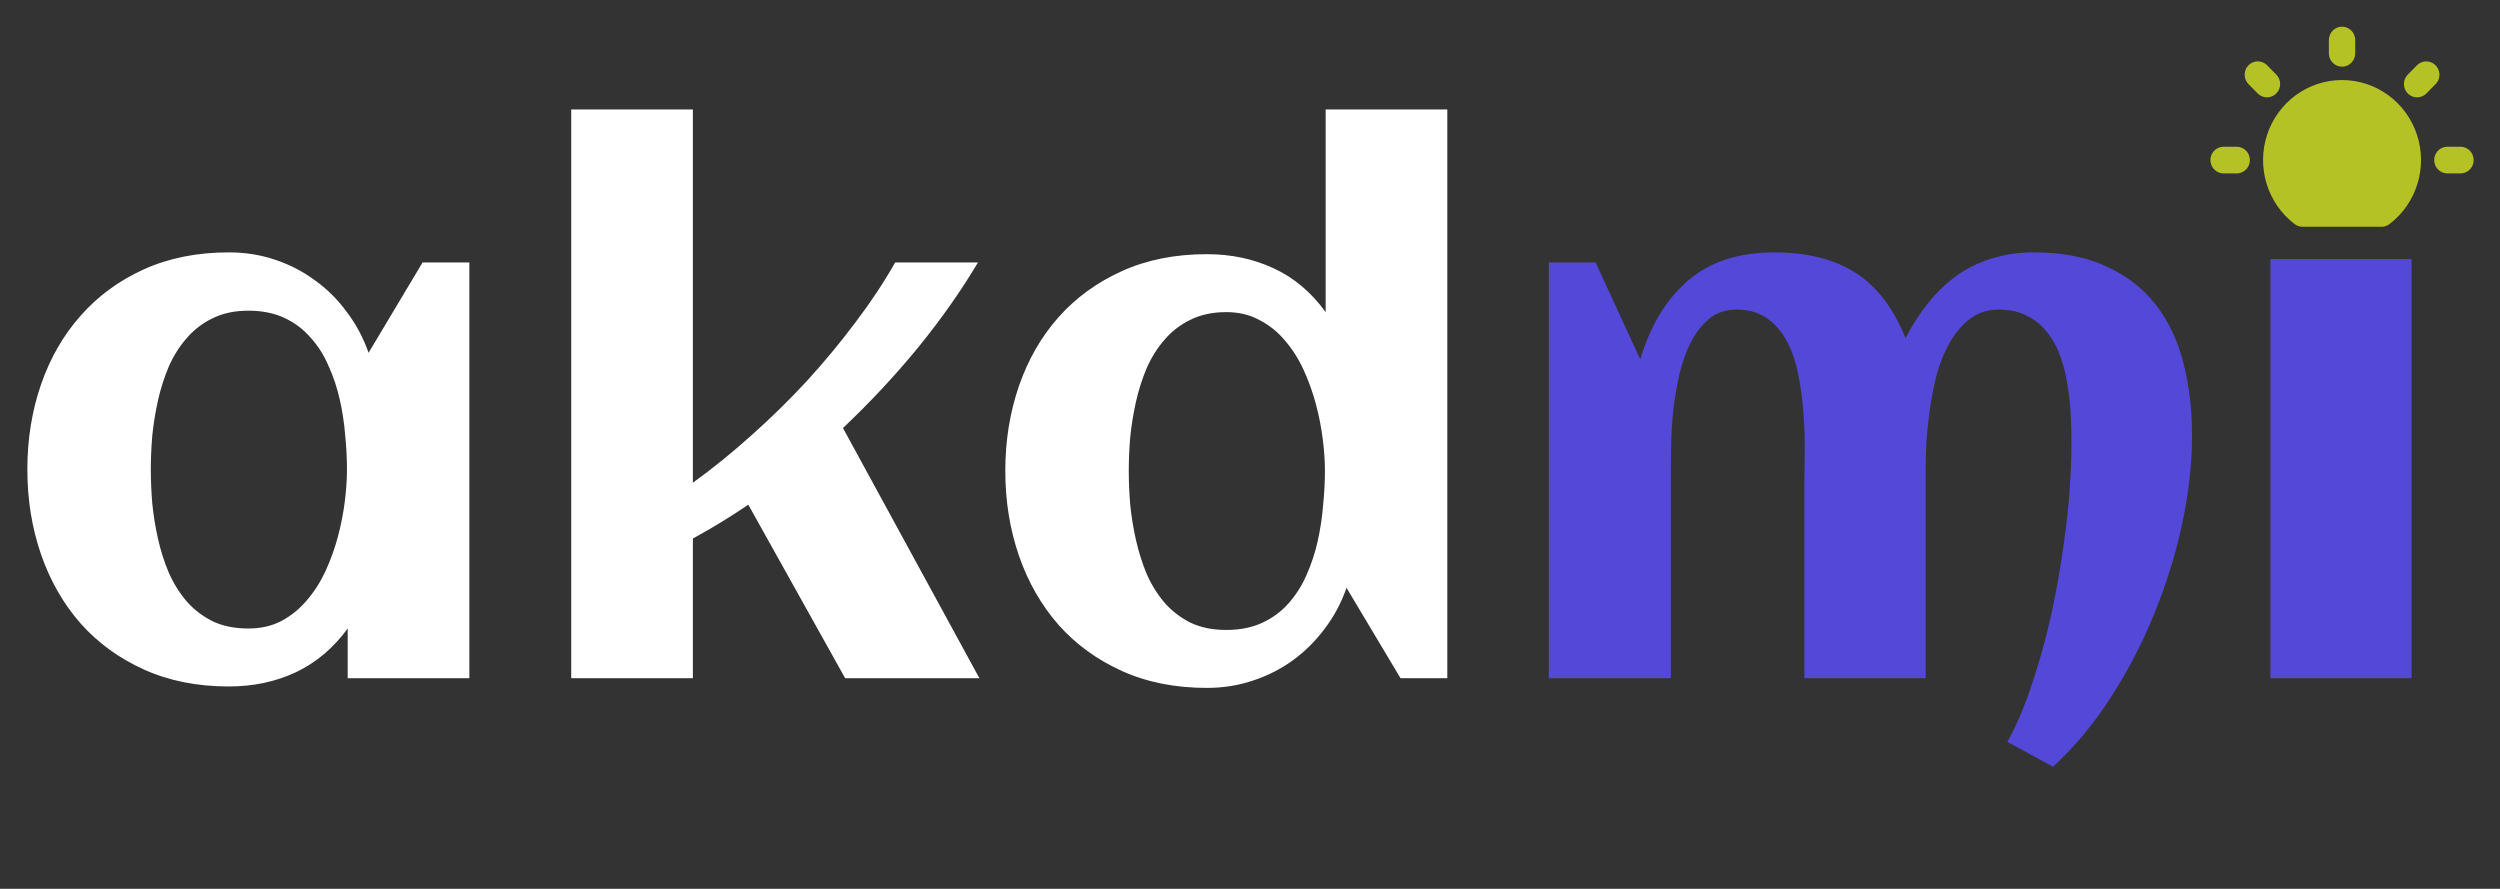
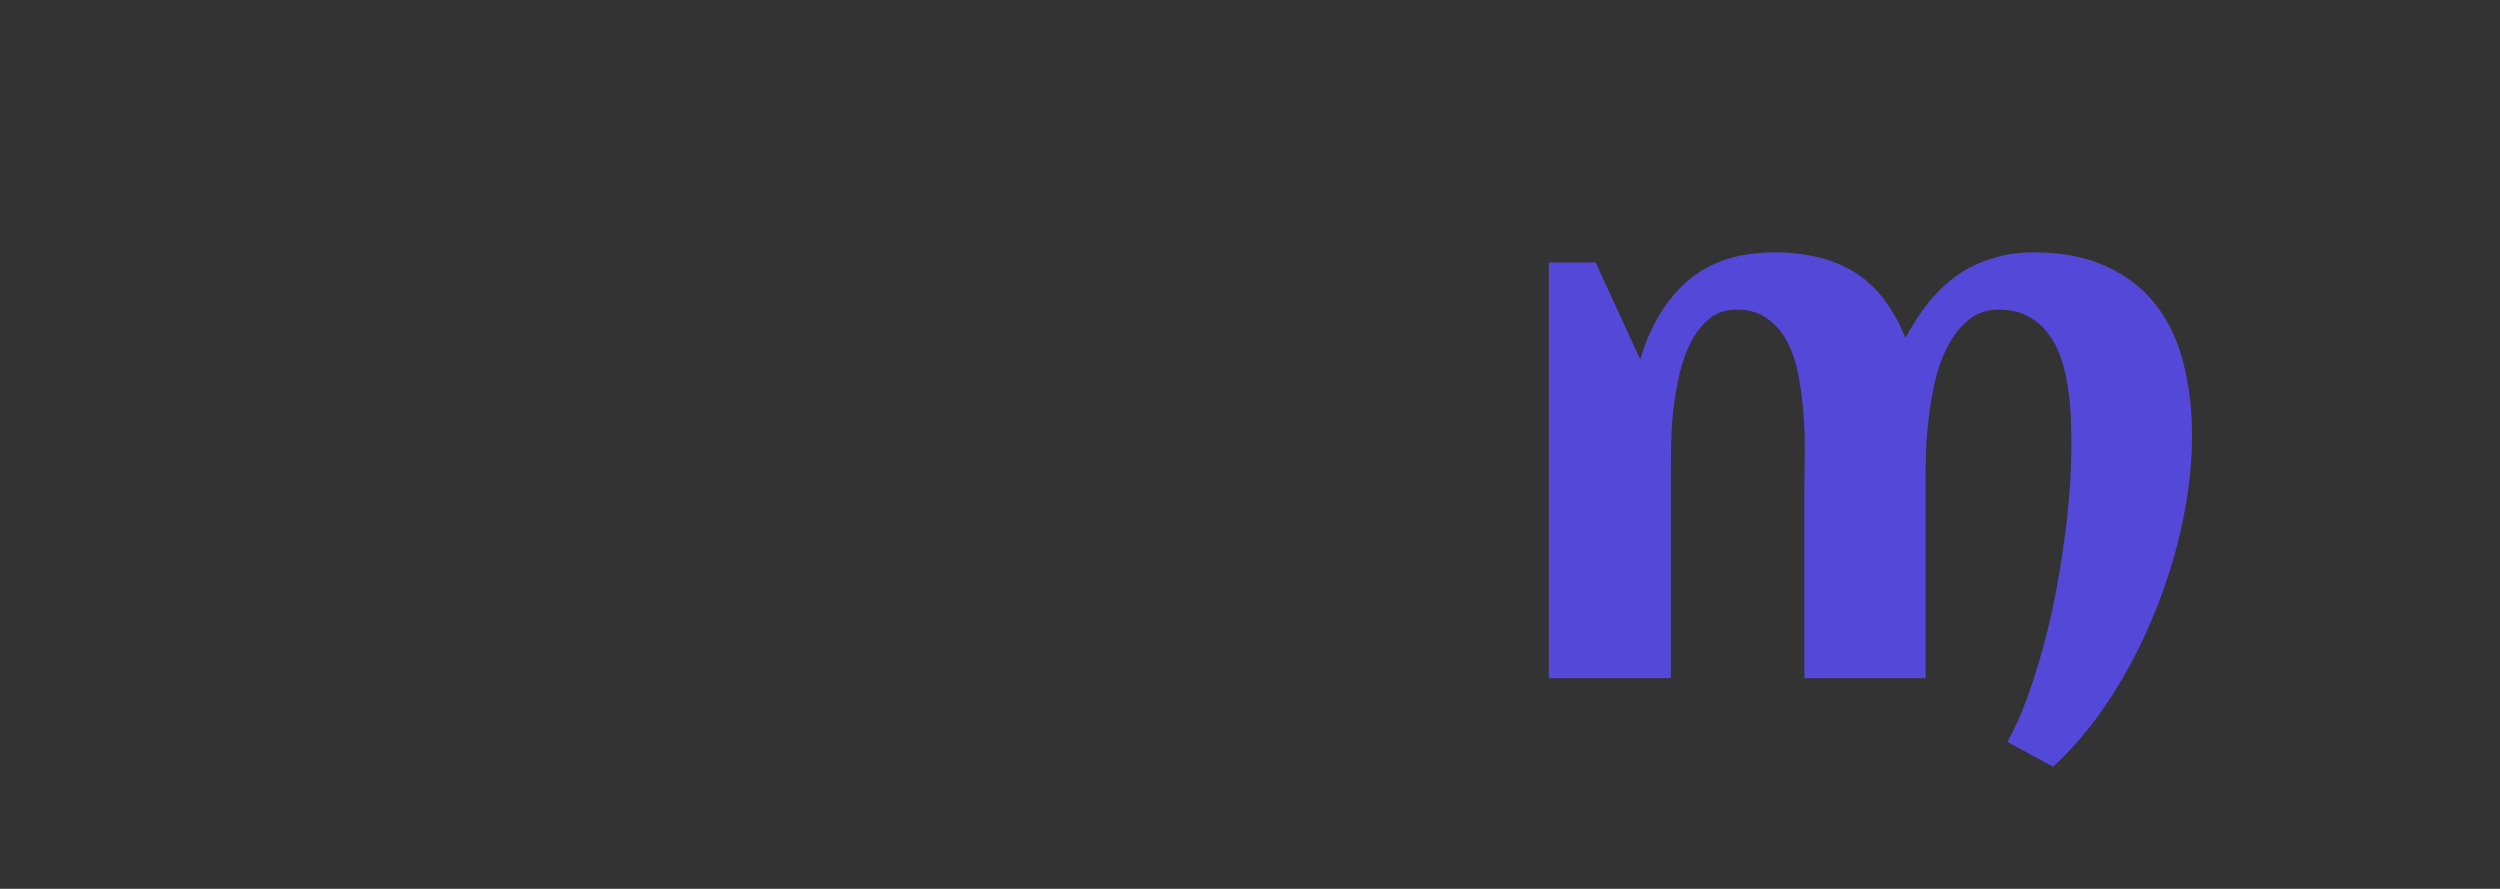
<svg xmlns="http://www.w3.org/2000/svg" width="1187" height="422" viewBox="0 0 1187 422" fill="none">
  <rect x="0" y="0" width="1187" height="422" fill="#333333" stroke="none" />
-   <path d="M1062 69.667C1063.59 69.668 1065.13 70.287 1066.28 71.395C1067.44 72.503 1068.14 74.017 1068.23 75.629C1068.33 77.24 1067.81 78.827 1066.79 80.065C1065.76 81.303 1064.31 82.098 1062.73 82.289L1062 82.333H1055.75C1054.16 82.332 1052.62 81.713 1051.47 80.605C1050.31 79.497 1049.61 77.983 1049.52 76.371C1049.42 74.76 1049.94 73.173 1050.96 71.935C1051.99 70.697 1053.44 69.902 1055.02 69.711L1055.75 69.667H1062ZM1112 12.667C1113.53 12.667 1115.01 13.236 1116.15 14.267C1117.3 15.298 1118.03 16.718 1118.21 18.259L1118.25 19V25.333C1118.25 26.948 1117.64 28.5 1116.54 29.674C1115.45 30.848 1113.96 31.554 1112.37 31.649C1110.78 31.743 1109.21 31.219 1107.99 30.183C1106.77 29.147 1105.98 27.677 1105.79 26.074L1105.75 25.333V19C1105.75 17.32 1106.41 15.709 1107.58 14.522C1108.75 13.334 1110.34 12.667 1112 12.667ZM1168.25 69.667C1169.84 69.668 1171.38 70.287 1172.53 71.395C1173.69 72.503 1174.39 74.017 1174.48 75.629C1174.58 77.24 1174.06 78.827 1173.04 80.065C1172.01 81.303 1170.56 82.098 1168.98 82.289L1168.25 82.333H1162C1160.41 82.332 1158.87 81.713 1157.72 80.605C1156.56 79.497 1155.86 77.983 1155.77 76.371C1155.67 74.76 1156.19 73.173 1157.21 71.935C1158.24 70.697 1159.69 69.902 1161.27 69.711L1162 69.667H1168.25ZM1067.58 30.989C1068.66 29.899 1070.09 29.244 1071.61 29.147C1073.13 29.05 1074.63 29.518 1075.83 30.463L1076.42 30.989L1080.79 35.422C1081.91 36.562 1082.57 38.091 1082.61 39.7C1082.66 41.308 1082.1 42.875 1081.05 44.082C1080 45.289 1078.54 46.045 1076.96 46.198C1075.38 46.35 1073.8 45.888 1072.54 44.903L1071.96 44.378L1067.58 39.944C1066.41 38.757 1065.75 37.146 1065.75 35.467C1065.75 33.787 1066.41 32.177 1067.58 30.989ZM1147.58 30.989C1148.71 29.853 1150.22 29.194 1151.8 29.145C1153.39 29.096 1154.94 29.66 1156.13 30.725C1157.32 31.789 1158.06 33.273 1158.21 34.874C1158.37 36.476 1157.91 38.076 1156.94 39.349L1156.42 39.944L1152.04 44.378C1150.92 45.514 1149.41 46.173 1147.82 46.222C1146.24 46.271 1144.69 45.706 1143.5 44.642C1142.31 43.578 1141.56 42.094 1141.41 40.492C1141.26 38.891 1141.72 37.291 1142.69 36.018L1143.21 35.422L1147.58 30.989ZM1112 38C1119.87 38 1127.54 40.509 1133.93 45.173C1140.31 49.836 1145.09 56.417 1147.58 63.983C1150.06 71.55 1150.14 79.718 1147.79 87.33C1145.45 94.943 1140.8 101.615 1134.5 106.4C1133.64 107.056 1132.62 107.475 1131.56 107.616L1130.75 107.667H1093.25C1091.9 107.667 1090.58 107.222 1089.5 106.4C1083.2 101.615 1078.55 94.943 1076.21 87.33C1073.86 79.718 1073.94 71.55 1076.42 63.983C1078.91 56.417 1083.69 49.836 1090.07 45.173C1096.46 40.509 1104.13 38 1112 38Z" fill="#B5C225" />
-   <path d="M222.852 322H165.088V298.416C158.252 307.758 149.992 314.708 140.308 319.266C130.737 323.709 120.199 325.931 108.691 325.931C93.652 325.931 80.208 323.253 68.359 317.898C56.51 312.544 46.484 305.252 38.281 296.023C30.078 286.681 23.812 275.743 19.482 263.211C15.153 250.678 12.988 237.234 12.988 222.879C12.988 208.523 15.153 195.079 19.482 182.547C23.812 170.014 30.078 159.134 38.281 149.905C46.484 140.563 56.51 133.214 68.359 127.859C80.208 122.505 93.652 119.827 108.691 119.827C116.325 119.827 123.56 120.966 130.396 123.245C137.345 125.524 143.669 128.771 149.365 132.986C155.176 137.088 160.246 142.101 164.575 148.025C169.019 153.836 172.493 160.33 175 167.508L200.635 124.612H222.852V322ZM164.746 222.879C164.746 217.752 164.461 212.34 163.892 206.644C163.436 200.947 162.581 195.307 161.328 189.725C160.075 184.142 158.309 178.844 156.03 173.831C153.866 168.704 151.017 164.204 147.485 160.33C144.067 156.342 139.909 153.209 135.01 150.931C130.111 148.652 124.414 147.513 117.92 147.513C111.426 147.513 105.786 148.709 101.001 151.102C96.216 153.38 92.114 156.513 88.696 160.501C85.278 164.375 82.43 168.875 80.151 174.002C77.987 179.129 76.278 184.484 75.024 190.066C73.771 195.649 72.86 201.289 72.29 206.985C71.834 212.568 71.606 217.866 71.606 222.879C71.606 227.892 71.834 233.247 72.29 238.943C72.86 244.64 73.771 250.28 75.024 255.862C76.278 261.445 77.987 266.8 80.151 271.927C82.43 277.054 85.278 281.611 88.696 285.599C92.114 289.472 96.216 292.605 101.001 294.998C105.786 297.277 111.426 298.416 117.92 298.416C123.844 298.416 129.085 297.22 133.643 294.827C138.314 292.321 142.358 289.017 145.776 284.915C149.308 280.813 152.271 276.142 154.663 270.901C157.056 265.66 158.993 260.249 160.474 254.666C161.955 249.083 163.037 243.558 163.721 238.089C164.404 232.506 164.746 227.436 164.746 222.879ZM328.979 322H271.216V51.98H328.979V229.202C338.436 222.366 347.721 214.847 356.836 206.644C366.064 198.44 374.837 189.839 383.154 180.838C391.471 171.723 399.162 162.438 406.226 152.981C413.403 143.525 419.67 134.069 425.024 124.612H464.331C456.356 138.056 446.899 151.5 435.962 164.944C425.024 178.274 413.118 191.035 400.244 203.226L465.015 322H401.27L355.298 239.627C346.753 245.438 337.98 250.792 328.979 255.691V322ZM687.183 322H664.966L639.331 279.104C636.825 286.282 633.35 292.776 628.906 298.587C624.577 304.397 619.507 309.41 613.696 313.626C608 317.728 601.676 320.918 594.727 323.196C587.891 325.475 580.656 326.614 573.022 326.614C557.983 326.614 544.539 323.937 532.69 318.582C520.841 313.227 510.815 305.936 502.612 296.707C494.409 287.365 488.143 276.427 483.813 263.895C479.484 251.362 477.319 237.918 477.319 223.562C477.319 209.207 479.484 195.763 483.813 183.23C488.143 170.698 494.409 159.817 502.612 150.589C510.815 141.36 520.841 134.069 532.69 128.714C544.539 123.359 557.983 120.682 573.022 120.682C584.53 120.682 595.068 122.903 604.639 127.347C614.323 131.79 622.583 138.74 629.419 148.196V51.98H687.183V322ZM629.077 223.562C629.077 219.005 628.735 213.992 628.052 208.523C627.368 203.055 626.286 197.529 624.805 191.946C623.324 186.364 621.387 180.952 618.994 175.711C616.602 170.47 613.639 165.799 610.107 161.697C606.689 157.596 602.645 154.349 597.974 151.956C593.416 149.45 588.175 148.196 582.251 148.196C575.757 148.196 570.117 149.393 565.332 151.785C560.547 154.064 556.445 157.197 553.027 161.185C549.609 165.058 546.761 169.559 544.482 174.686C542.318 179.812 540.609 185.167 539.355 190.75C538.102 196.333 537.191 201.972 536.621 207.669C536.165 213.252 535.938 218.549 535.938 223.562C535.938 228.576 536.165 233.93 536.621 239.627C537.191 245.21 538.102 250.792 539.355 256.375C540.609 261.958 542.318 267.369 544.482 272.61C546.761 277.737 549.609 282.295 553.027 286.282C556.445 290.156 560.547 293.289 565.332 295.682C570.117 297.96 575.757 299.1 582.251 299.1C588.745 299.1 594.442 297.96 599.341 295.682C604.24 293.403 608.398 290.327 611.816 286.453C615.348 282.465 618.197 277.965 620.361 272.952C622.64 267.825 624.406 262.47 625.659 256.888C626.912 251.191 627.767 245.494 628.223 239.798C628.792 234.101 629.077 228.689 629.077 223.562Z" fill="white" />
  <path d="M1040.77 206.814C1040.77 220.372 1039.18 234.5 1035.99 249.197C1032.8 263.895 1028.3 278.25 1022.49 292.264C1016.79 306.163 1009.9 319.323 1001.81 331.741C993.717 344.16 984.717 354.926 974.805 364.041L953.101 352.249C956.405 346.325 959.424 339.66 962.158 332.254C964.893 324.848 967.399 317.044 969.678 308.841C971.956 300.638 973.95 292.207 975.659 283.548C977.368 274.889 978.792 266.287 979.932 257.742C981.185 249.083 982.096 240.709 982.666 232.62C983.236 224.531 983.521 216.954 983.521 209.891C983.521 205.903 983.407 201.574 983.179 196.902C982.951 192.231 982.438 187.56 981.641 182.889C980.957 178.217 979.875 173.774 978.394 169.559C976.912 165.229 974.862 161.412 972.241 158.108C969.735 154.69 966.545 152.013 962.671 150.076C958.911 148.025 954.354 147 948.999 147C943.758 147 939.258 148.424 935.498 151.272C931.852 154.007 928.719 157.596 926.099 162.039C923.478 166.482 921.37 171.495 919.775 177.078C918.294 182.661 917.155 188.3 916.357 193.997C915.56 199.58 914.99 204.935 914.648 210.062C914.421 215.188 914.307 219.518 914.307 223.05V322H856.714V230.057C856.714 226.069 856.771 221.284 856.885 215.701C856.999 210.005 856.828 204.08 856.372 197.928C856.03 191.775 855.29 185.68 854.15 179.642C853.125 173.489 851.416 168.021 849.023 163.235C846.745 158.45 843.612 154.576 839.624 151.614C835.636 148.538 830.623 147 824.585 147C819.458 147 815.129 148.424 811.597 151.272C808.179 154.121 805.273 157.824 802.881 162.381C800.602 166.824 798.779 171.894 797.412 177.591C796.159 183.174 795.19 188.813 794.507 194.51C793.937 200.092 793.595 205.447 793.481 210.574C793.368 215.587 793.311 219.746 793.311 223.05V322H735.376V124.612H757.593L778.784 170.584C783.569 154.633 791.089 142.215 801.343 133.328C811.711 124.327 825.439 119.827 842.529 119.827C857.91 119.827 870.671 123.017 880.811 129.397C890.951 135.778 898.926 146.146 904.736 160.501C908.04 154.235 911.686 148.595 915.674 143.582C919.775 138.569 924.276 134.297 929.175 130.765C934.188 127.233 939.714 124.555 945.752 122.732C951.79 120.796 958.455 119.827 965.747 119.827C979.191 119.827 990.641 122.049 1000.1 126.492C1009.67 130.822 1017.47 136.86 1023.51 144.607C1029.55 152.355 1033.94 161.583 1036.67 172.293C1039.4 182.889 1040.77 194.396 1040.77 206.814Z" fill="#5448D8" />
-   <rect x="1078" y="123" width="67" height="199" fill="#5448D8" />
</svg>